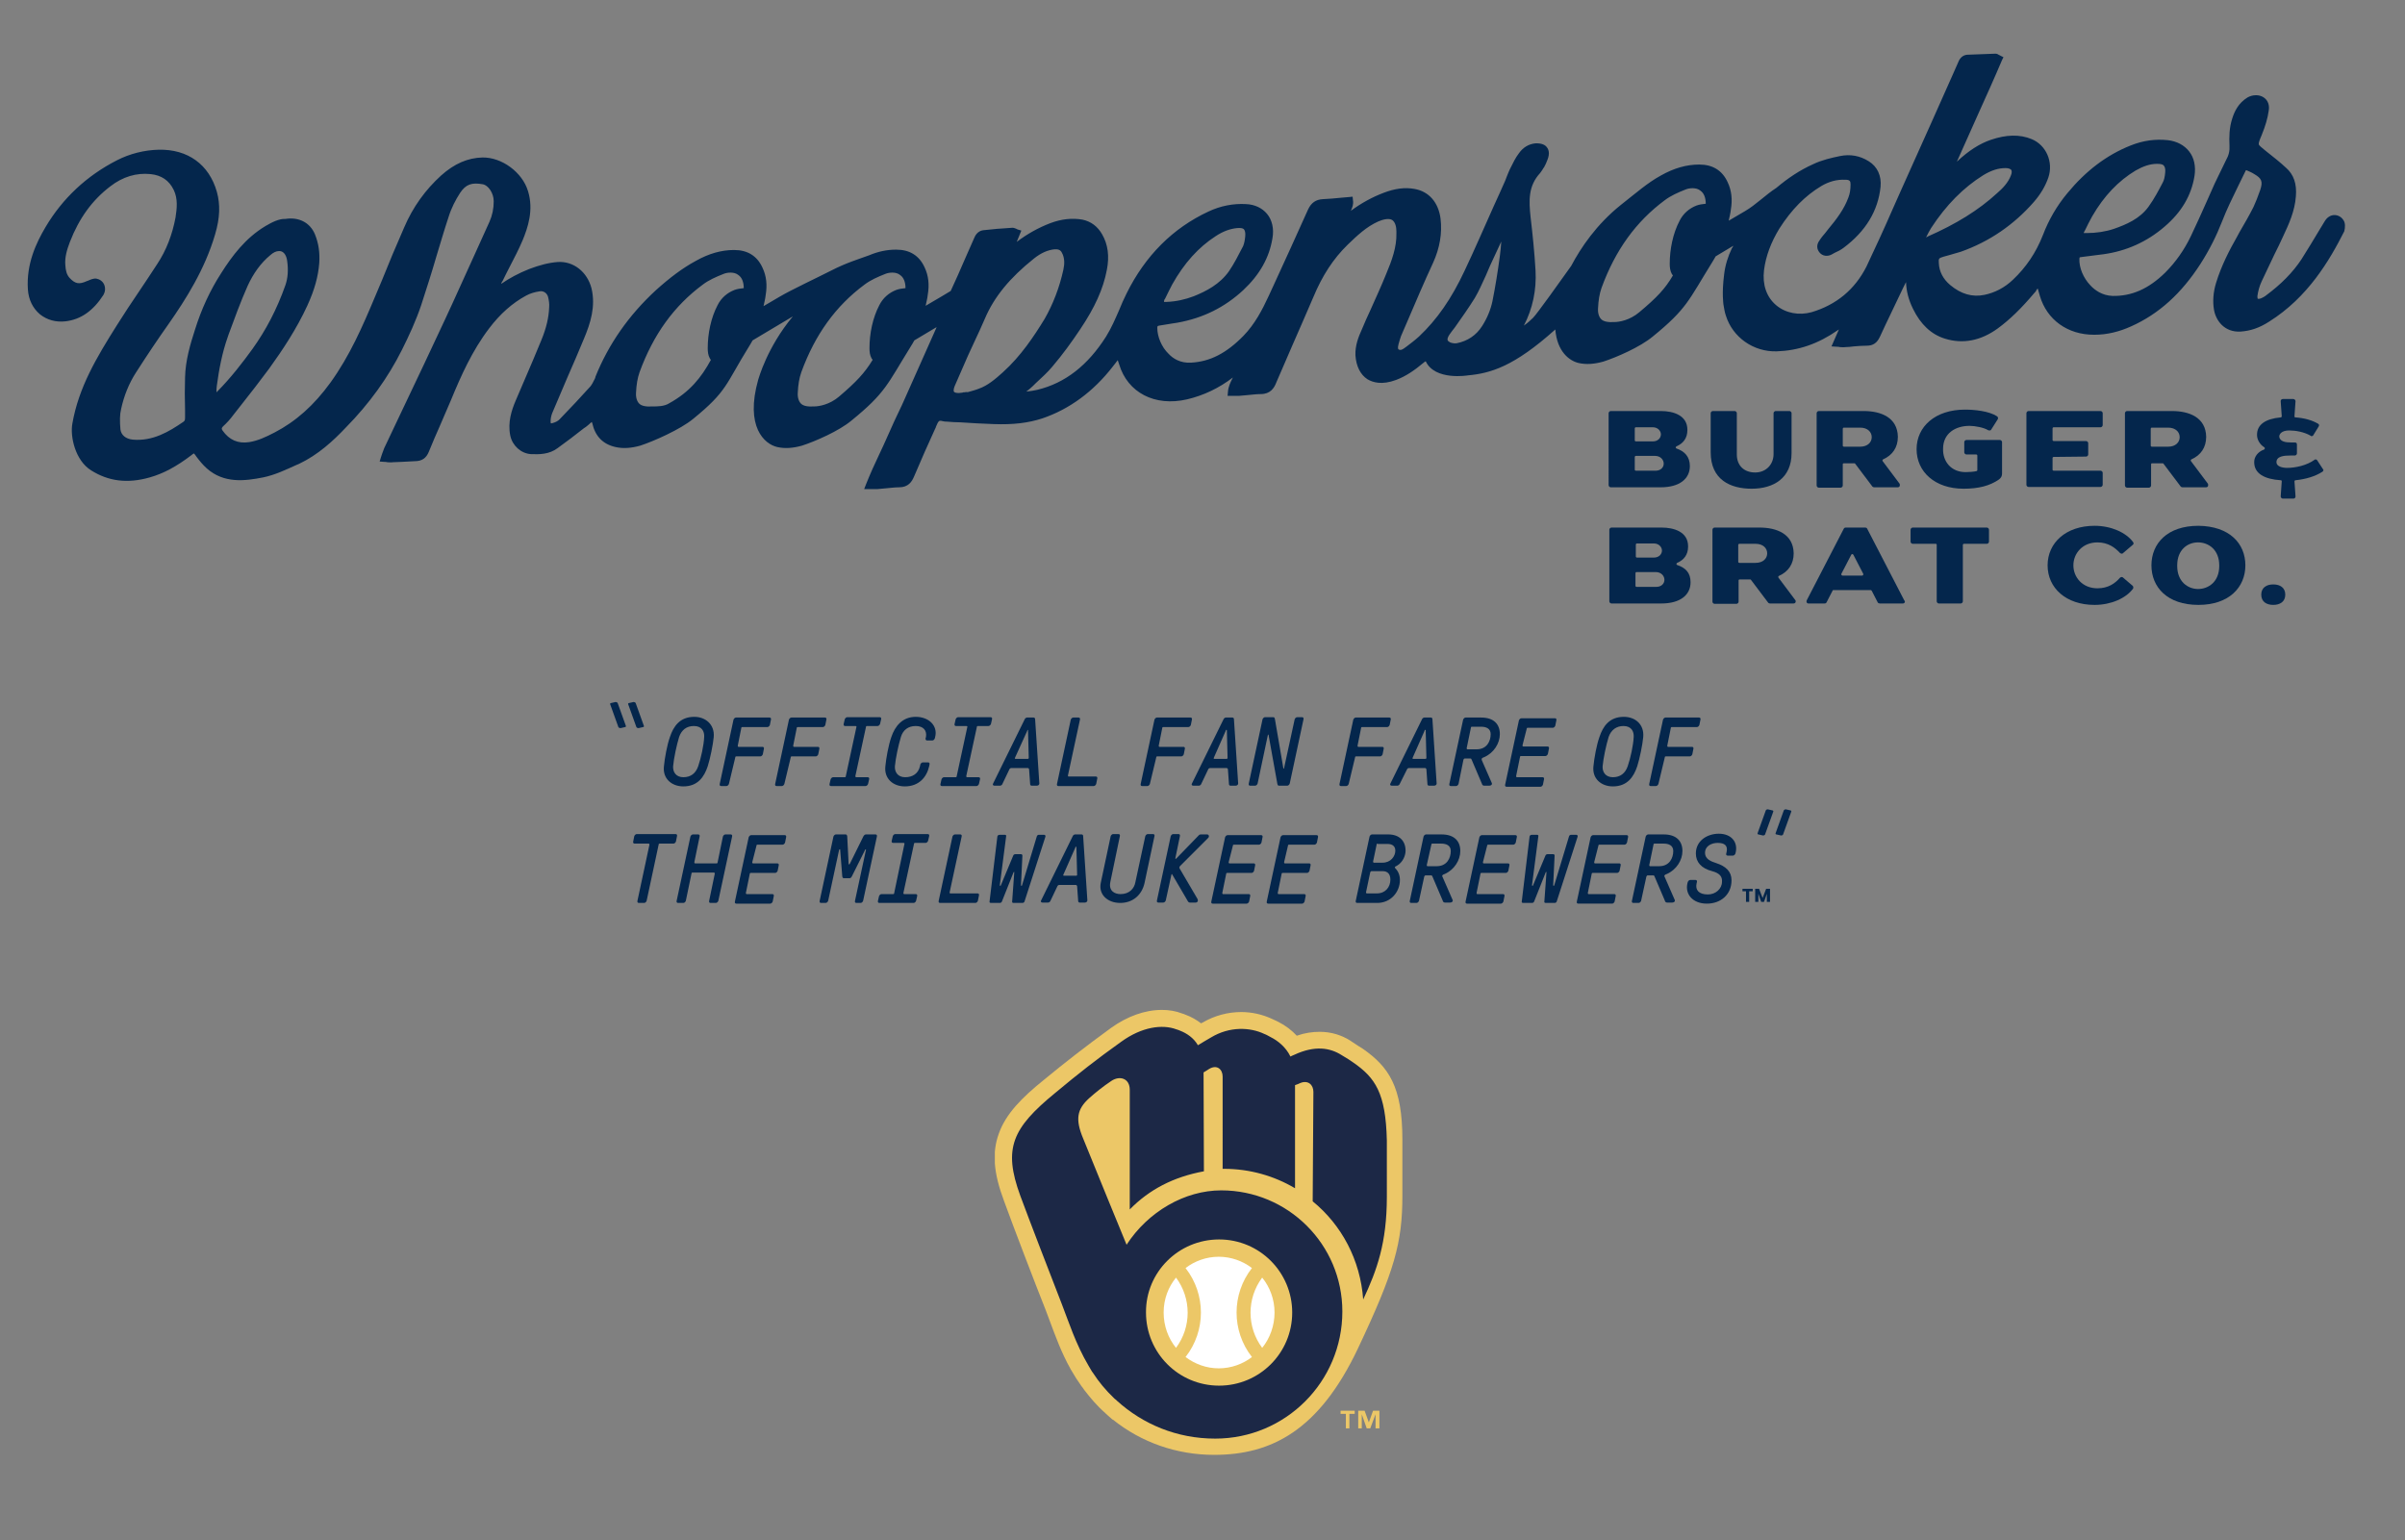
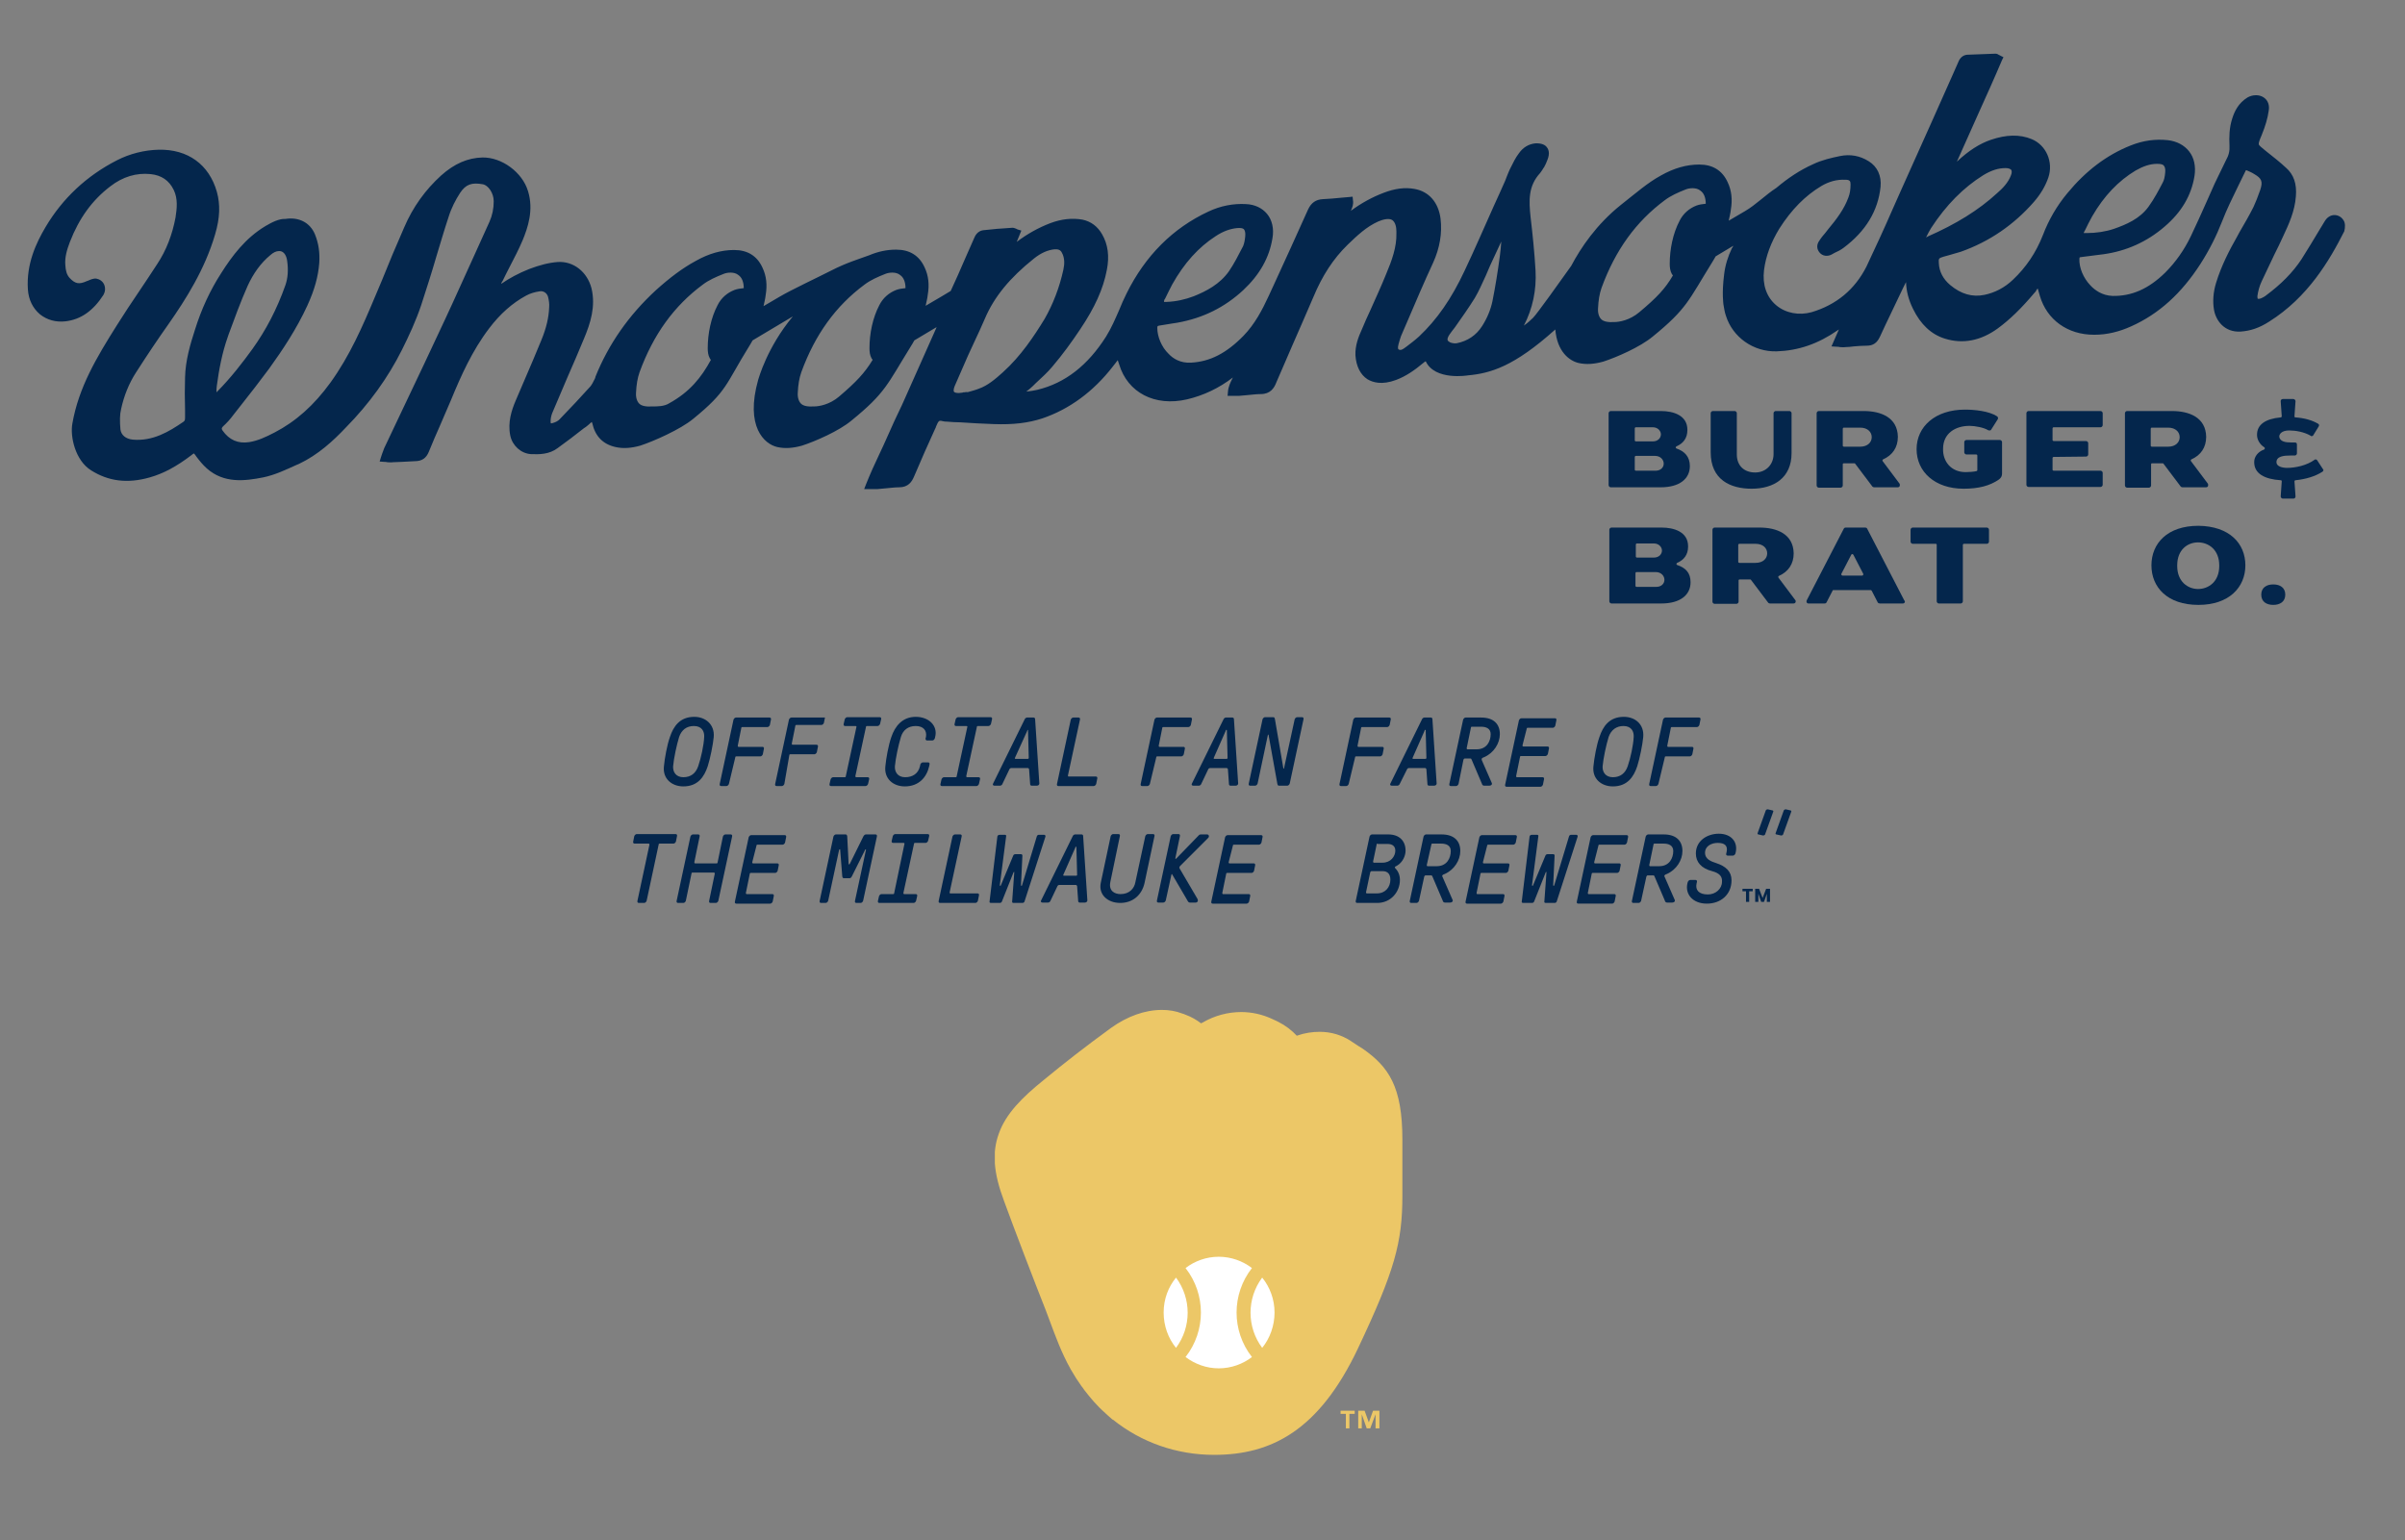
<svg xmlns="http://www.w3.org/2000/svg" xmlns:xlink="http://www.w3.org/1999/xlink" version="1.1" id="Layer_1" x="0px" y="0px" viewBox="0 0 681 436.2" style="enable-background:new 0 0 681 436.2;" xml:space="preserve">
  <rect x="0" y="0" width="681" height="436.2" fill="#808080" stroke="none" />
  <style type="text/css"> .st0{clip-path:url(#SVGID_2_);fill:#ECC767;} .st1{fill:#1C2846;} .st2{fill:#FFFFFF;} .st3{fill:#ECC767;} .st4{fill:#04264C;} </style>
  <g>
    <g>
      <g>
        <g>
          <g>
            <defs>
              <rect id="SVGID_1_" x="281.7" y="286" width="115.4" height="126" />
            </defs>
            <clipPath id="SVGID_2_">
              <use xlink:href="#SVGID_1_" style="overflow:visible;" />
            </clipPath>
            <path class="st0" d="M397.1,322.7v15.9c0,13.3-2.2,21.3-12.6,43.3c-11,23.2-24.5,30.1-40.7,30.1c-10.6,0-20.6-3.5-28.7-10H315 l-1.8-1.6l-0.3-0.3c-2.3-2-4.2-4.3-5.9-6.5c-0.1-0.2-0.3-0.4-0.4-0.6l-0.1-0.1c-0.1-0.1-0.2-0.3-0.3-0.4 c-1-1.4-1.9-2.8-2.7-4.2c-0.1-0.2-0.2-0.3-0.3-0.5c-2.7-4.8-4.4-9.6-5.9-13.6c-0.4-1.1-0.8-2.2-1.2-3.2 c-3.1-7.8-9-23.2-11.8-30.9c-3-8-3.4-13.7-1.5-19c2-5.7,6.6-10.3,12.8-15.3c6.2-5.1,11.6-9.3,19-14.7c4.6-3.3,9.6-5.1,14.4-5.1 c2,0,3.9,0.3,5.7,1c0.3,0.1,0.7,0.2,1.1,0.4c1.6,0.6,3,1.4,4.3,2.4c0.1-0.1,0.2-0.1,0.4-0.2c3.4-2,7.2-3,11-3 c3,0,6,0.7,8.6,1.9c0.6,0.3,0.9,0.4,1.3,0.6c0.2,0.1,0.4,0.2,0.6,0.3c2,1,3.8,2.4,5.2,3.9c2.3-0.8,4.4-1.1,6.5-1.1 c3.2,0,6.2,0.9,8.8,2.6l0.6,0.4c1.2,0.8,1.8,1.2,2.8,1.8C393.2,302.1,397.1,307.7,397.1,322.7" />
          </g>
        </g>
      </g>
    </g>
-     <path class="st1" d="M345.2,351c11.5,0,20.7,9.3,20.7,20.7c0,11.5-9.3,20.7-20.7,20.7c-11.5,0-20.7-9.3-20.7-20.7 C324.4,360.3,333.7,351,345.2,351 M383.2,300.9c-1-0.7-1.6-1.1-3.3-2.1c-3.3-2.1-7.6-2.8-13.4-0.1c-0.4,0.2-0.8,0.3-1.1,0.5 c-1.3-2.7-3.6-4.5-5.6-5.5c-0.8-0.4-1-0.6-1.8-0.9c-4-1.9-9.8-2.2-15.1,1c-1.1,0.6-2.5,1.5-3.7,2.2c-1.2-2.1-3.2-3.4-5-4.1 c-0.4-0.2-0.8-0.3-1.1-0.4c-4-1.5-9.8-0.7-15.6,3.5c-7,5-12.1,9-18.7,14.5c-12.2,10-14.8,15.7-9.9,29.1c2.7,7.3,8.5,22.3,11.8,30.8 c1.9,4.9,3.9,11.2,7.5,17.3l0,0c0.3,0.6,0.7,1.1,1,1.7c0.1,0.1,0.2,0.3,0.3,0.4c1.6,2.5,3.6,4.9,5.9,7.1c0.2,0.2,0.4,0.4,0.6,0.5 c0.1,0.1,0.2,0.2,0.3,0.3l0,0c7.3,6.6,16.9,10.7,27.8,10.7c19.9,0,36-16.1,36-36l0,0c0-19-15.4-34.3-34.3-34.3 c-10.3,0-20.7,6-26.8,15.4c-2.6-6.4-8.2-19.9-12.3-30.1c-2.3-5.5-1.7-8.3,1.7-11.4c1.8-1.6,3.9-3.3,6.3-4.9s5.2-0.7,5.2,2.5v33.9 c5.5-5.6,12.3-9.2,21-10.8l-0.1-28c0.6-0.4,1.2-0.7,1.6-1c2.2-1.3,3.8,0.1,3.8,2.2V331c0.1,0,0.3,0,0.4,0c7.3,0,14.2,2,20.1,5.5 v-29.2c0.6-0.2,1.1-0.4,1.5-0.6c2.2-0.9,3.7,0.5,3.7,2.5s-0.2,31-0.2,31c8.2,6.7,13.5,16.6,14.3,27.8c3.9-8.3,6.7-16,6.7-29.1V323 C392.4,309.5,389.4,305.2,383.2,300.9" />
    <path class="st2" d="M357.4,381.7c-4.4-5.9-4.4-14,0-19.9c2.2,2.7,3.5,6.2,3.5,9.9S359.6,379,357.4,381.7 M335.7,384.3 c5.8-7.4,5.8-17.8,0-25.2c2.6-2,5.9-3.2,9.4-3.2s6.8,1.2,9.4,3.2c-5.8,7.4-5.8,17.8,0,25.2c-2.6,2-5.9,3.2-9.4,3.2 S338.4,386.3,335.7,384.3 M329.5,371.7c0-3.8,1.3-7.2,3.5-9.9c4.4,5.9,4.4,14,0,19.9C330.8,379,329.5,375.5,329.5,371.7" />
    <path class="st3" d="M390.5,404.5h-1v-4l0,0l-1.5,4h-1l-1.4-4l0,0v4h-1v-5h1.8l1.2,3.3l0,0l1.2-3.3h1.8v5H390.5z M383.6,400.4h-1.5 v4.1h-1v-4.1h-1.5v-0.9h4V400.4L383.6,400.4z" />
  </g>
  <g>
    <g>
      <path class="st4" d="M478.5,132L478.5,132c0,3.5-2.8,6-8.3,6h-14.1c-0.3,0-0.6-0.3-0.6-0.6V117c0-0.3,0.3-0.6,0.6-0.6h14.2 c3.5,0,7.5,1.2,7.5,5.3v0.1c0,2.3-1.2,3.8-3.1,4.6c-0.1,0.1-0.2,0.2-0.2,0.3c0,0.2,0.1,0.2,0.2,0.3 C477,127.8,478.5,129.3,478.5,132z M462.9,124.7c0,0.2,0.2,0.3,0.3,0.3h4.8c1.5,0,2.3-1,2.3-2c0-0.9-0.8-2-2.3-2h-4.8 c-0.2,0-0.3,0.2-0.3,0.3V124.7z M471.1,131.3c0-1-0.8-2.2-2.5-2.2h-5.4c-0.2,0-0.3,0.2-0.3,0.3v3.6c0,0.2,0.2,0.3,0.3,0.3h5.3 C470.3,133.4,471.1,132.3,471.1,131.3z" />
      <path class="st4" d="M484.4,128.1V117c0-0.3,0.3-0.6,0.6-0.6h6.2c0.3,0,0.6,0.3,0.6,0.6v11.7c0,3.2,2.1,5.1,5.2,5.1 s5.2-2.3,5.2-5.2V117c0-0.3,0.3-0.6,0.6-0.6h3.9c0.3,0,0.6,0.3,0.6,0.6v11.3c0,7.1-5.1,10.1-11.3,10.1 C489.9,138.4,484.4,135.8,484.4,128.1z" />
      <path class="st4" d="M537.9,137.7c-0.1,0.2-0.3,0.3-0.6,0.3h-6.6c-0.2,0-0.4-0.1-0.5-0.2l-4.9-6.5c-0.1-0.1-0.1-0.1-0.2-0.1h-3 c-0.2,0-0.3,0.1-0.3,0.3v6c0,0.3-0.3,0.6-0.6,0.6H515c-0.3,0-0.6-0.3-0.6-0.6V117c0-0.3,0.3-0.6,0.6-0.6h12.7 c4.9,0,9.6,1.8,9.7,7.3c0,3-1.5,5.2-4.2,6.4c-0.2,0.1-0.2,0.3-0.1,0.5l4.8,6.4C538,137.2,538,137.4,537.9,137.7z M530,123.8 c0-1.4-1.1-2.7-3.3-2.7h-4.6c-0.2,0-0.3,0.2-0.3,0.3v4.8c0,0.2,0.2,0.3,0.3,0.3h4.6C528.9,126.5,530,125.2,530,123.8z" />
      <path class="st4" d="M556.6,133.7c0.9,0,2.4-0.1,3.1-0.3c0.2-0.1,0.2-0.2,0.2-0.3V129c0-0.2-0.2-0.3-0.3-0.3h-2.8 c-0.3,0-0.6-0.3-0.6-0.6v-2.9c0-0.3,0.3-0.6,0.6-0.6h9.5c0.3,0,0.6,0.3,0.6,0.6v8.8c0,1-0.4,1.4-0.9,1.8c-2.6,1.8-5.8,2.6-10,2.6 c-8.1,0-13.3-4.8-13.3-11.2c0-6.4,5.3-11.2,13.7-11.2c2.7,0,6.8,0.4,9.1,1.9c0.3,0.2,0.3,0.6,0.2,0.8l-1.9,3 c-0.1,0.2-0.3,0.2-0.5,0.2c-0.1,0-0.2,0-0.4-0.1c-1.1-0.7-3.6-1.2-5.2-1.2c-4,0-7.5,2.1-7.5,6.5 C550.1,130.6,552.4,133.7,556.6,133.7z" />
      <path class="st4" d="M581.5,129.4c-0.2,0-0.3,0.2-0.3,0.3v3.3c0,0.2,0.2,0.3,0.3,0.3h13.3c0.3,0,0.6,0.3,0.6,0.6v3.4 c0,0.3-0.3,0.6-0.6,0.6h-20.4c-0.3,0-0.6-0.3-0.6-0.6V117c0-0.3,0.3-0.6,0.6-0.6h20.4c0.3,0,0.6,0.3,0.6,0.6v3.4 c0,0.3-0.3,0.6-0.6,0.6h-13.3c-0.2,0-0.3,0.2-0.3,0.3v3.3c0,0.2,0.2,0.3,0.3,0.3h9.2c0.3,0,0.6,0.3,0.6,0.6v3.2 c0,0.3-0.3,0.6-0.6,0.6L581.5,129.4L581.5,129.4z" />
      <path class="st4" d="M625.2,137.7c-0.1,0.2-0.3,0.3-0.6,0.3H618c-0.2,0-0.4-0.1-0.5-0.2l-4.9-6.5c-0.1-0.1-0.1-0.1-0.2-0.1h-3 c-0.2,0-0.3,0.1-0.3,0.3v6c0,0.3-0.3,0.6-0.6,0.6h-6.2c-0.3,0-0.6-0.3-0.6-0.6V117c0-0.3,0.3-0.6,0.6-0.6H615 c4.9,0,9.6,1.8,9.7,7.3c0,3-1.5,5.2-4.2,6.4c-0.2,0.1-0.2,0.3-0.1,0.5l4.8,6.4C625.3,137.2,625.3,137.4,625.2,137.7z M617.2,123.8 c0-1.4-1.1-2.7-3.3-2.7h-4.6c-0.2,0-0.3,0.2-0.3,0.3v4.8c0,0.2,0.2,0.3,0.3,0.3h4.6C616.1,126.5,617.2,125.2,617.2,123.8z" />
      <path class="st4" d="M648.7,125.3c0.4,0,0.8,0,1.1,0c0.4,0,0.6,0.2,0.6,0.6v2.5c0,0.3-0.3,0.6-0.6,0.6c-0.4,0-0.8,0-1.3,0 c-1.8,0-3.9,0.2-3.9,1.9c0,1.2,1.7,1.6,3,1.6c2.4,0,5.6-0.7,7.8-2.3c0.1-0.1,0.2-0.1,0.3-0.1c0.2,0,0.3,0.1,0.4,0.2l1.7,2.6 c0.2,0.2,0.1,0.5-0.2,0.7c-2,1.3-4.7,2.1-7.6,2.4c-0.2,0-0.3,0.2-0.3,0.3l0.3,4.3c0,0.3-0.2,0.6-0.6,0.6c-0.6,0-2.3,0-3,0 c-0.3,0-0.6-0.3-0.6-0.6l0.3-4.3c0-0.2-0.1-0.3-0.3-0.3c-4.6-0.3-7.5-1.9-7.5-5.1v-0.1c0-1.5,1.1-2.9,2.8-3.5 c0.2-0.1,0.3-0.4,0.1-0.6c-1.3-0.8-2.1-2.2-2.1-3.5v-0.1c0-2.8,2.3-4.5,6.7-4.9c0.2,0,0.3-0.2,0.3-0.3l-0.3-4.3 c0-0.3,0.2-0.6,0.6-0.6c0.6,0,2.3,0,3,0c0.3,0,0.6,0.3,0.6,0.6l-0.3,4.3c0,0.2,0.1,0.3,0.3,0.3c2.6,0.2,4.7,0.8,6.4,1.8 c0.3,0.2,0.3,0.4,0.2,0.7l-1.6,2.6c-0.1,0.2-0.3,0.2-0.5,0.2c-0.1,0-0.2,0-0.2-0.1c-1.9-1.1-4.3-1.5-6.1-1.5 c-2.2,0-2.8,1.1-2.8,1.7C645.5,125.1,647.3,125.3,648.7,125.3z" />
    </g>
    <g>
      <path class="st4" d="M478.7,164.9L478.7,164.9c0,3.5-2.8,6-8.3,6h-14.1c-0.3,0-0.6-0.3-0.6-0.6V150c0-0.3,0.3-0.6,0.6-0.6h14.2 c3.5,0,7.5,1.2,7.5,5.3v0.1c0,2.3-1.2,3.8-3.1,4.6c-0.1,0.1-0.2,0.2-0.2,0.3c0,0.2,0.1,0.2,0.2,0.3 C477.3,160.8,478.7,162.2,478.7,164.9z M463.2,157.6c0,0.2,0.2,0.3,0.3,0.3h4.8c1.5,0,2.3-1,2.3-2c0-0.9-0.8-2-2.3-2h-4.8 c-0.2,0-0.3,0.2-0.3,0.3V157.6z M471.3,164.2c0-1-0.8-2.2-2.5-2.2h-5.4c-0.2,0-0.3,0.2-0.3,0.3v3.6c0,0.2,0.2,0.3,0.3,0.3h5.3 C470.5,166.3,471.3,165.2,471.3,164.2z" />
      <path class="st4" d="M508.4,170.6c-0.1,0.2-0.3,0.3-0.6,0.3h-6.6c-0.2,0-0.4-0.1-0.5-0.2l-4.9-6.5c-0.1-0.1-0.1-0.1-0.2-0.1h-3 c-0.2,0-0.3,0.1-0.3,0.3v6c0,0.3-0.3,0.6-0.6,0.6h-6.2c-0.3,0-0.6-0.3-0.6-0.6V150c0-0.3,0.3-0.6,0.6-0.6h12.7 c4.9,0,9.6,1.8,9.7,7.3c0,3-1.5,5.2-4.2,6.4c-0.2,0.1-0.2,0.3-0.1,0.5l4.8,6.4C508.5,170.1,508.5,170.4,508.4,170.6z M500.4,156.7 c0-1.4-1.1-2.7-3.3-2.7h-4.6c-0.2,0-0.3,0.2-0.3,0.3v4.8c0,0.2,0.2,0.3,0.3,0.3h4.6C499.3,159.4,500.4,158.1,500.4,156.7z" />
      <path class="st4" d="M538.8,170.9h-6.5c-0.2,0-0.5-0.1-0.6-0.3l-1.7-3.3c-0.1-0.1-0.2-0.2-0.3-0.2h-10.6c-0.1,0-0.2,0.1-0.2,0.2 l-1.7,3.3c-0.1,0.2-0.3,0.3-0.6,0.3h-4.5c-0.5,0-0.7-0.5-0.5-0.9l10.5-20.3c0.1-0.2,0.3-0.3,0.5-0.3h5.6c0.2,0,0.4,0.1,0.5,0.3 l10.5,20.3C539.6,170.4,539.3,170.9,538.8,170.9z M527.6,162.5l-2.8-5.4c-0.1-0.1-0.2-0.2-0.3-0.2s-0.2,0-0.3,0.2l-2.8,5.4 c-0.1,0.2,0.1,0.5,0.3,0.5h5.6C527.5,163,527.7,162.7,527.6,162.5z" />
      <path class="st4" d="M562.6,149.4c0.3,0,0.6,0.3,0.6,0.6v3.4c0,0.3-0.3,0.6-0.6,0.6h-6.5c-0.2,0-0.3,0.2-0.3,0.3v16 c0,0.3-0.3,0.6-0.6,0.6H549c-0.3,0-0.6-0.3-0.6-0.6v-16c0-0.2-0.1-0.3-0.3-0.3h-6.5c-0.3,0-0.6-0.3-0.6-0.6V150 c0-0.3,0.3-0.6,0.6-0.6H562.6z" />
-       <path class="st4" d="M593.9,166.6c3.1,0,5-1.4,6.4-3c0.1-0.1,0.3-0.2,0.5-0.2s0.3,0.1,0.4,0.2l2.7,2.3c0.2,0.2,0.2,0.6,0.1,0.8 c-2,2.7-6.2,4.6-10.9,4.6c-8.1,0-13.3-4.8-13.3-11.2s5.2-11.2,13.3-11.2c4.7,0,8.9,1.9,10.9,4.6c0.2,0.3,0.2,0.6-0.1,0.8l-2.7,2.3 c-0.1,0.1-0.2,0.2-0.4,0.2s-0.3-0.1-0.5-0.2c-1.4-1.5-3.3-3-6.4-3c-4.2,0-6.8,3.1-6.8,6.5C587.1,163.5,589.7,166.6,593.9,166.6z" />
      <path class="st4" d="M635.8,160.1c0,6.2-4.6,11.2-13.3,11.2c-8.8,0-13.3-5-13.3-11.2s4.5-11.2,13.3-11.2 C631.3,149,635.8,153.9,635.8,160.1z M628.4,160.1c0-4.4-3-6.5-6-6.5s-5.9,2.1-5.9,6.5v0.2c0,4.4,3,6.5,5.9,6.5c3,0,6-2.1,6-6.5 V160.1z" />
      <path class="st4" d="M640.3,168.4c0-2,1.5-2.9,3.4-2.9s3.4,0.9,3.4,2.9s-1.5,2.9-3.4,2.9C641.9,171.3,640.3,170.5,640.3,168.4z" />
    </g>
    <path class="st4" d="M663.6,62.4c-0.6-1-1.6-1.5-2.6-1.5c-1.1,0-2.1,0.7-2.7,1.7l-1.4,2.3c-1.7,2.8-3.4,5.7-5.2,8.5 c-2.5,3.8-5.8,7.1-10.1,10.3c-0.5,0.4-1,0.6-1.4,0.8c-0.6,0.2-0.9,0.1-0.9,0.1s-0.1-0.2-0.1-0.7c0.2-1.5,0.6-2.9,1.2-4.2 c1.2-2.5,2.4-5.1,3.6-7.6c0.9-1.7,1.7-3.5,2.5-5.2c1.6-3.4,3.3-7.1,3.6-11.3c0.3-3.5-0.6-6.2-2.8-8.1c-1.6-1.5-3.5-3-5.9-4.9 c-1-0.8-1.7-1.4-1.8-1.7c-0.1-0.4,0.2-1.2,0.8-2.6c1.1-2.7,1.7-4.8,2-6.9c0.3-1.6-0.2-3-1.4-3.8c-1.3-0.9-3.2-0.8-4.6,0 c-2.6,1.6-3.7,4-4.3,5.9c-0.9,2.7-0.9,5.4-0.8,7.7c0.1,1.5-0.2,2.8-1,4.2c-1.2,2.4-2.3,4.8-3.2,6.6c-0.8,1.8-1.6,3.6-2.4,5.4 c-1.4,3.1-2.8,6.3-4.3,9.4c-1.9,4-4.4,7.5-7.3,10.4c-4.8,4.7-9.6,6.7-14.9,6.6c-3-0.1-5.1-1.7-6.3-3c-2-2.1-3.2-5-3.1-7.5 c0-0.3,0.1-0.4,0.1-0.4s0.1-0.1,0.4-0.1c1.6-0.2,3.2-0.4,4.7-0.6l1.6-0.2c6.5-0.9,12.3-3.5,17.3-7.8c4.8-4.1,7.6-8.8,8.5-14.4 c0.4-2.7-0.1-5.1-1.5-6.9c-1.4-1.8-3.5-2.9-6-3.2c-3.6-0.4-7.1,0.1-10.6,1.5c-6.8,2.7-12.7,7.2-17.9,13.5c-3,3.6-5.3,7.6-6.9,11.8 c-2,5.1-4.8,9.2-8.5,12.7c-2.4,2.3-5.2,3.7-8.1,4.3c-3.4,0.7-6.6-0.2-9.7-2.8c-2-1.7-3.1-3.8-3.2-6.2c-0.1-1.3,0-1.4,1.3-1.8 c0.6-0.2,1.2-0.3,1.8-0.5c1-0.3,2.1-0.6,3.1-0.9c8.2-2.9,15.1-7.7,20.7-14.1c2-2.3,3.3-4.6,4.1-6.9c1.5-4.4-0.6-9.2-4.7-10.9 c-3.4-1.4-7.2-1.3-11.6,0.2c-3.2,1.1-6.3,3.1-9.5,6.1c0,0,0,0-0.1,0.1c2-4.5,4-8.9,5.9-13.2c2.3-5.1,4.7-10.4,6.9-15.6l0.4-0.8 l-0.8-0.4c-0.2-0.1-0.3-0.2-0.4-0.2c-0.3-0.2-0.6-0.4-1.1-0.4c-2.6,0.1-5.3,0.2-8,0.3c-1.1,0.1-2,0.8-2.5,2.1 c-0.5,1.2-1,2.3-1.5,3.4l-5.7,12.8c-3,6.8-6.1,13.5-9.1,20.3c-0.8,1.8-1.6,3.6-2.4,5.4c-2.3,5.3-4.8,10.7-7.3,16 C525.2,82,520,86.3,513,88.4c-3.6,1-7.4,0.3-10.1-2s-3.9-5.8-3.4-9.9c0.5-4,2-7.9,4.3-11.7c3.5-5.5,7.4-9.4,11.9-12.1 c2.2-1.3,4.4-1.9,6.8-1.8c1.3,0,1.5,0.4,1.5,1.3c0,1.5-0.2,2.7-0.6,3.7c-1.2,3.3-3.3,6.1-5.8,9.1c-0.2,0.3-0.5,0.6-0.7,0.9 c-0.6,0.7-1.2,1.4-1.7,2.2c-0.9,1.2-0.8,2.5,0.1,3.5c0.8,0.9,2.1,1.1,3.3,0.5c0.3-0.2,0.6-0.3,0.9-0.5c0.9-0.4,1.7-0.8,2.5-1.4 c6.3-4.7,9.8-10.5,10.5-17.3c0.3-3.1-0.9-5.7-3.3-7.2c-2.5-1.6-5.3-2.1-8.2-1.5c-2.4,0.5-5.1,1.1-7.6,2.3c-3.8,1.7-7.2,4-10.4,6.7 c-3.1,2-5.8,4.8-8.9,6.6c-1.5,0.9-3.1,1.8-4.6,2.7c0.2-1,0.5-2.1,0.6-3.1c0.5-2.9,0.2-5.5-0.9-7.8c-1.5-3.3-4.2-5-8-5h-0.1 c-3.5,0-7.1,1-10.8,3.1c-3.7,2-7.1,5-11.3,8.3c-7,5.6-11.4,12.2-14.1,17.3c-2.7,3.8-9.9,13.9-10.8,14.7c-0.8,0.8-1.6,1.5-2.6,2.2 c2.5-4.8,3.6-10.1,3.3-15.6c-0.3-5.1-0.8-10-1.4-15.1c-0.5-4.7-0.7-8.8,2.7-12.5c0.4-0.5,0.7-1,1-1.5l0.1-0.1 c0.4-0.7,0.7-1.4,1-2.2c0.7-1.8,0.3-2.9-0.2-3.5c-0.4-0.6-1.4-1.2-3.3-1.1c-1.8,0.2-3.4,1.1-4.6,2.8c-1,1.3-1.7,2.8-2.4,4.2 l-0.2,0.4c-0.3,0.6-0.5,1.2-0.8,1.9c-0.2,0.4-0.3,0.9-0.5,1.3c-1.1,2.4-2.1,4.8-3.2,7.1c-2.7,6-5.4,12.3-8.3,18.4 c-3.7,7.9-7.8,13.8-12.9,18.6c-1.1,1-2.4,2-3.6,2.9l-0.7,0.5c-0.6,0.4-1,0.5-1.4,0.3c-0.2-0.1-0.4-0.3-0.1-1.5 c0.2-0.9,0.5-1.6,0.7-2.3l1.9-4.4c2.3-5.4,4.7-11,7.2-16.4c1.9-4.2,2.6-8.4,2.1-12.5c-0.6-4.6-3.3-7.7-7.4-8.4 c-2.7-0.5-5.6-0.1-8.7,1.1c-3.2,1.2-6.3,2.9-9.3,5.1c0.4-0.9,0.8-1.8,0.6-3l-0.1-1l-1,0.1c-0.8,0.1-1.5,0.1-2.3,0.2 c-1.8,0.2-3.4,0.3-5.1,0.4c-2,0.1-3.3,1-4.2,2.9c-3.3,7.4-6.7,14.8-10,22l-1.2,2.6c-1.8,3.9-3.9,7.9-7.1,11.2 c-4.9,5-9.5,7.3-14.8,7.6c-3.1,0.2-5.2-1.2-6.4-2.5c-2-1.9-3.2-4.9-3.2-7.3c0-0.6,0.1-0.6,0.6-0.7c1.2-0.2,2.5-0.4,3.7-0.6l1.3-0.2 c7.4-1.3,13.5-4.4,18.7-9.2c4.7-4.4,7.4-9.2,8.3-14.7c0.5-2.7-0.1-5.2-1.5-6.9s-3.5-2.7-6-2.8c-3.6-0.2-7.2,0.5-10.6,2.1 c-10.1,4.7-17.9,12.5-23.2,23.2c-0.8,1.6-1.5,3.2-2.1,4.7c-1.1,2.5-2.2,5.1-3.7,7.5c-5.2,8.2-11.6,13.2-19.5,15.1 c-1,0.2-2,0.4-3.1,0.5c0.3-0.3,0.7-0.5,1-0.8c0.6-0.5,1.1-1,1.7-1.6c1.6-1.5,3.3-3,4.7-4.7c2.9-3.4,5.5-7,7.9-10.6 c4.1-6.1,6.5-11.4,7.5-16.7c0.8-4,0.3-7.3-1.3-10.1c-1.3-2.3-3.2-3.7-5.6-4.2c-2.9-0.5-5.9-0.2-9.1,1c-3.4,1.3-6.6,3.1-9.5,5.3 l1.3-3.2l-1-0.3c-0.2-0.1-0.3-0.1-0.4-0.2c-0.3-0.1-0.7-0.3-1.1-0.3c-3.2,0.2-5.8,0.4-8.3,0.7c-1.6,0.2-2.3,1.6-2.5,2.1 c-1.6,3.7-3.3,7.4-4.7,10.7c-0.7,1.5-1.3,2.9-2,4.4c-0.8,0.5-1.7,1-2.5,1.5c-1.5,0.9-3.1,1.8-4.6,2.7c0.2-1,0.5-2.1,0.6-3.1 c0.5-2.9,0.2-5.5-0.9-7.8c-1.5-3.3-4.2-5-8-5h-0.1c-2.5,0-5,0.5-7.6,1.6c-3,1.1-6.4,2.1-10.7,4.3c-3.5,1.8-11.2,5.4-14.6,7.4 c-1.5,0.9-3.1,1.8-4.6,2.7c0.2-1,0.5-2.1,0.6-3.1c0.5-2.9,0.2-5.5-0.9-7.8c-1.5-3.3-4.2-5-8-5h-0.1c-3.5,0-7.1,1-10.8,3.1 c-3.7,2-7.3,4.7-11.3,8.3c-7.7,7.1-13.4,15.3-17.1,24.5v0.1c-0.1,0.3-0.2,0.6-0.4,0.9c-0.3,0.6-0.6,1.2-1,1.7 c-2.7,3-5.6,6.1-8.8,9.4c-0.4,0.4-1.1,0.8-1.9,1c-0.2,0-0.3,0.1-0.4,0.1c-0.1,0-0.1,0-0.1,0s-0.1-0.2-0.1-0.5 c0-0.9,0.2-1.8,0.5-2.5c1.4-3.4,2.9-6.7,4.3-10.1c1.6-3.7,3.2-7.3,4.7-11c1.8-4.3,3.3-9,2.1-14.1c-1.2-4.7-5.1-7.8-9.6-7.5 c-2.6,0.2-5.2,0.9-8.1,2c-3,1.2-5.6,2.6-7.9,4.2c0.1-0.3,0.2-0.6,0.4-0.8c0.6-1.3,1.3-2.6,2-4c1.3-2.5,2.6-5,3.7-7.6 c1.4-3.4,3.2-8.5,1.5-13.9c-1.6-5.3-7.4-9.6-12.9-9.5c-4.1,0.1-7.9,1.7-11.7,5.1c-4.4,4-8,8.9-10.5,14.8c-2.2,5-4.3,10-6.3,15 l-1.9,4.5c-3.6,8.6-7.2,16.8-12.6,24.3c-4.7,6.5-9.9,11.1-15.9,14.2c-2.5,1.3-4.7,2.3-7.1,2.7c-3.2,0.5-5.7-0.6-7.6-3.3 c-0.3-0.5-0.3-0.6,0.1-1.1c1.1-1,2.1-2.1,2.9-3.2c0.7-0.9,1.5-1.9,2.2-2.8c2.7-3.4,5.4-6.9,8-10.4C80.1,99,84,93.1,87,86.6 c2.1-4.6,3.1-8.3,3.4-12.1c0.2-3-0.2-5.6-1.2-8.1c-1.4-3.4-4.6-5-8.4-4.4c-1.8-0.1-3.9,1-5.6,2c-5.7,3.4-9.5,8.5-12.6,13.4 c-3.1,4.8-5.6,10.2-7.4,16c-1.3,4-2.7,8.7-2.8,13.5c-0.1,3-0.1,6.1,0,9.1v1.9c0,0.9,0,1.2-0.4,1.5c-4.2,2.9-8.8,5.6-14.4,5.1 c-2-0.2-3.3-1.3-3.5-2.9c-0.2-2.3-0.2-4.2,0.2-5.8c0.8-3.7,2.2-7.2,4.2-10.3c3.4-5.3,6.3-9.6,9.2-13.7c4.9-7,10.3-15.5,13.2-25.4 c1.4-4.7,1.5-8.5,0.5-12.1c-2.2-7.7-8.2-12.1-16.5-11.9c-4,0.1-8.1,1.1-11.8,3c-8.6,4.4-15.4,10.8-20.2,18.9 c-2.6,4.4-5.5,10.4-5,17.7c0.2,2.9,1.4,5.3,3.4,7c2,1.6,4.5,2.3,7.2,2c4.4-0.5,7.9-3,10.8-7.5c0.5-0.9,0.6-1.9,0.2-2.9 c-0.4-0.9-1.2-1.5-2.2-1.7c-0.9-0.1-1.7,0.3-2.4,0.6l-0.3,0.1c-2.2,1-3.3,0.8-4.9-0.9c-0.8-0.9-1.1-2-1.2-3.6 c-0.2-2.3,0.5-4.5,1.3-6.6c2.6-6.7,6.3-11.8,11.4-15.7c3.6-2.8,7.5-3.9,11.4-3.5c3.1,0.3,5.3,1.8,6.6,4.5c1.2,2.5,0.9,5.2,0.5,7.8 c-0.9,4.8-2.6,9.3-5.2,13.2c-1.7,2.6-3.4,5.2-5.1,7.7c-2.1,3.1-4.3,6.4-6.3,9.6c-5.8,9.2-10.8,17.6-12.6,27.8 c-0.7,3.7,0.8,10.5,5.3,13.3c4.9,3.1,10.3,3.8,16.6,2c3.9-1.1,7.6-3.1,11.8-6.3c0.2-0.2,0.4-0.3,0.7-0.5c0.3,0.3,0.5,0.6,0.7,0.9 c0.9,1.2,1.8,2.3,2.9,3.3c4.9,4.4,10.9,3.6,16,2.6c3.4-0.7,6.5-2.2,9.6-3.6l0.5-0.2c5.5-2.6,9.8-6.6,13.3-10.3 c6.7-6.8,12-14.2,15.9-22c2-4,4-8.3,5.5-12.8c1.5-4.6,3-9.3,4.3-13.8c1.1-3.6,2.2-7.4,3.4-11c0.8-2.6,2-4.9,3.3-6.9 c1.6-2.4,3.3-3,6.5-2.4c1.4,0.3,3,2.4,3,4.8c0,2.1-0.4,4-1.2,5.8c-1.3,2.8-2.5,5.6-3.8,8.4c-2.9,6.3-5.8,12.9-8.8,19.3 c-3.9,8.3-7.8,16.7-11.7,24.8c-1.8,3.9-3.7,7.7-5.5,11.6c-0.2,0.5-0.4,1-0.6,1.6c-0.1,0.3-0.2,0.6-0.3,0.9l-0.4,1.3l1.3,0.1 c0.3,0,0.6,0,0.9,0.1c0.5,0,1,0.1,1.5,0c0.8,0,1.7-0.1,2.5-0.1c1.3-0.1,2.6-0.1,3.8-0.2c2,0,3.2-0.9,3.9-2.6c1-2.5,2.1-5,3.2-7.5 c1-2.4,2.1-4.8,3.1-7.2c2.8-6.8,6-14,10.8-20.3c3.1-4.1,6.6-7.2,10.5-9.3c1.1-0.6,2.4-1,3.8-1.2c1.1-0.2,2.1,0.5,2.4,1.6 c0.2,0.9,0.4,1.9,0.3,2.9c-0.1,2.9-0.8,5.9-2.2,9.3c-1.5,3.7-3.1,7.4-4.6,10.9c-0.9,2.1-1.8,4.2-2.7,6.3c-1.1,2.6-2.3,6.1-1.5,9.9 c0.6,2.8,3,5,5.8,5.2c2.4,0.1,5.2,0.1,7.6-1.7c2.5-1.8,5-3.7,7.4-5.6l0.6-0.4c0.5-0.4,1-0.8,1.4-1.2c0.1-0.1,0.2-0.1,0.3-0.2 c0,0.1,0,0.2,0.1,0.3c0.8,3.7,3,6,6.6,6.8c2.2,0.5,4.5,0.3,7-0.4c3.7-1.2,11.4-4.6,15-7.6c9.7-7.9,9.1-9.7,15.8-20.5 c0.4-0.6,0.7-1.2,1-1.7c2.1-1.2,4.1-2.5,6.2-3.7c1.7-1,3.5-2.1,5.2-3.1c-7.4,8.9-9.7,17.7-9.8,17.9c-3.8,13.4,1.8,18.3,5.4,19.1 c2.2,0.5,4.5,0.3,7-0.4c3.7-1.2,10.4-4.1,14-7.1c9.7-7.9,10.1-10.2,16.8-21c0.4-0.6,0.7-1.2,1-1.7c2.1-1.2,4.1-2.5,6.2-3.7 c0,0,0,0,0.1,0l-9.4,21.1c-0.2,0.4-0.3,0.7-0.5,1.1c-1.4,2.9-2.8,5.9-4.1,8.9c-0.7,1.6-1.4,3.1-2.2,4.8c-1.3,2.7-2.6,5.6-3.8,8.6 l-0.5,1.3h1.4c0.4,0,0.7,0,0.9,0c0.3,0,0.5,0,0.8,0c0.2,0,0.5,0,0.7,0c0.7-0.1,1.5-0.1,2.2-0.2c1.3-0.1,2.6-0.3,3.9-0.3 c2.6,0,3.6-1.6,4.2-3c2-4.7,4.1-9.5,6-13.6c0.1-0.2,0.2-0.3,0.2-0.5c0.3-0.7,0.6-1.5,1-1.7c0.2-0.1,0.7,0,1.1,0.1 c0.3,0.1,0.7,0.1,1,0.1c1.3,0.1,2.5,0.2,3.8,0.2c3.1,0.2,6.3,0.4,9.5,0.5c5.4,0.2,9.7-0.3,13.7-1.6c7.7-2.6,14.5-7.6,20-14.7 c0.5-0.6,0.9-1.2,1.4-1.8c0.1,0.4,0.3,0.8,0.4,1.2c2.4,8,10.1,12,19.2,9.9c4.7-1.1,9.1-3.2,13-6.2c0,0.1-0.1,0.1-0.1,0.2 c-0.6,1.2-1.2,2.4-1.3,3.9l-0.1,1.1h1.1c0.2,0,0.5,0,0.7,0c0.5,0,1,0,1.5,0c0.7-0.1,1.5-0.1,2.2-0.2c1.3-0.1,2.6-0.3,3.9-0.3 c2.7,0,3.8-1.7,4.4-3.3c1.5-3.5,3-6.9,4.5-10.4c2-4.5,4-9.2,6-13.8c2.5-6,5.6-10.8,9.7-14.8c2.6-2.5,5.3-5.1,8.7-6.6 c1.2-0.5,2.9-1,3.9-0.4c0.9,0.6,1.2,2,1.2,3.2c0,0.1,0,0.2,0,0.3v0.3c0.1,3.9-1.3,7.7-2.9,11.5c-1.4,3.5-3,6.9-4.5,10.3 c-0.8,1.7-1.6,3.5-2.3,5.2c-1.1,2.4-2,4.8-1.9,7.5c0.2,3.1,1.4,5.5,3.4,6.8c1.5,0.9,4.1,1.7,8.1,0.2c2.7-1,5.2-2.7,7.7-4.8 c0.2-0.2,0.4-0.3,0.7-0.5c2.6,5.6,12,4,12,4c6.4-0.6,13-2.5,24.7-13c0.5,6.3,4,8.9,6.6,9.5c2.2,0.5,4.5,0.3,7-0.4 c3.7-1.2,10.4-4.1,14-7.1c9.7-7.9,10.1-10.2,16.8-21c0.4-0.6,0.7-1.2,1-1.7c1.7-1,3.3-2,5-3c-0.1,0.2-0.2,0.5-0.4,0.7l0,0 c-1.1,2.3-1.9,4.8-2.2,7.4c-0.7,5.5-0.2,8.3-0.2,8.5c0.2,1,0.3,2.1,0.7,3.2c1.9,6.1,7.8,10.3,14.4,10.1c6.1-0.2,11.7-2.1,17.3-6 c0.1-0.1,0.2-0.1,0.3-0.2l-2.1,4.8l1.5,0.1c0.3,0,0.6,0,0.9,0.1c0.5,0,1,0.1,1.5,0c0.8,0,1.6-0.1,2.4-0.2c1.2-0.1,2.5-0.2,3.7-0.2 c1.8,0,2.9-0.8,3.7-2.5c2.1-4.6,4.4-9.2,6.5-13.7l0.9-1.8c0.1,2.5,0.7,5,2,7.6c2.1,4.3,5.1,7.2,9,8.4c5.1,1.6,10.2,0.6,15-2.9 c3.4-2.5,6.6-5.6,10.4-10.1c0.2-0.2,0.4-0.4,0.5-0.7c0.1-0.2,0.3-0.4,0.4-0.5c0.2,0.7,0.4,1.4,0.6,2.1c2,6.8,7.9,11,15.3,11 c0.1,0,0.1,0,0.2,0c3.4,0,6.9-0.8,10.4-2.4c7.8-3.5,14.2-9.3,19.6-17.7c2.5-3.9,4.5-7.9,6.1-12c1.3-3.4,3-6.8,4.6-10.1 c0.7-1.4,1.3-2.7,2-4.1c0-0.1,0.1-0.2,0.2-0.3c0.1,0,0.2,0.1,0.3,0.1c0.7,0.3,1.4,0.6,2,1c2.1,1.2,2.5,2.1,1.7,4.5 c-0.7,2-1.3,3.5-1.9,4.8c-1.2,2.4-2.6,4.8-4,7.2l-0.7,1.3c-2.1,3.7-4.4,8.1-5.9,13c-0.8,2.6-1,5.2-0.6,7.6c0.5,3,2.9,6.5,7.6,6.2 c2.7-0.2,5.2-1,8-2.8c11-6.9,17.1-17.3,21.3-25.6C664.1,64.4,664.1,63.1,663.6,62.4z M590.4,65.2c0.7-1.4,1.3-2.7,2-3.9 c3.4-5.9,7.5-10.1,12.3-13c2.1-1.2,4.1-1.9,6-1.9c1,0,1.7,0.1,2,0.5c0.3,0.3,0.5,1,0.4,1.9c-0.1,1.2-0.3,2.2-0.7,2.9 c-1.1,2.1-2.4,4.6-4,6.8c-2.5,3.5-6.4,5.1-9.8,6.3c-2.4,0.8-5,1.2-7.8,1.2c-0.2,0-0.5,0-0.8,0C590.1,65.8,590.2,65.5,590.4,65.2z M329.9,84.6c0.7-1.4,1.3-2.7,2-4c3.4-6.1,7.5-10.6,12.3-13.7c2.1-1.4,4.1-2.1,6-2.3c1-0.1,1.7,0,2,0.3s0.5,1,0.4,2 c-0.1,1.1-0.3,2.1-0.6,2.8c-1.3,2.5-2.5,4.9-4,7.1c-2.6,3.7-6.5,5.7-10,7.1c-2.4,0.9-4.9,1.5-7.8,1.6c-0.2,0-0.4,0-0.6,0 C329.6,85.1,329.7,84.8,329.9,84.6z M61.4,109.2c0.6-4.5,1.5-9.3,3.1-13.8l0.2-0.6c1.7-4.6,3.4-9.3,5.4-13.8 c1.6-3.5,3.7-6.5,6.5-8.8c0.8-0.7,1.6-1.1,2.4-1.1c0.2,0,0.5,0,0.7,0.1c0.8,0.3,1.4,1.2,1.6,2.6c0.4,2.7,0.2,5-0.5,7 c-2.4,6.8-5.5,12.7-9.3,18c-2.6,3.6-6.1,8.2-10.2,12.3C61.3,110.5,61.3,109.8,61.4,109.2z M189.5,114.2c-1.4,0.9-3.3,0.9-4.8,0.9 l0,0l0,0l0,0c-1.7,0.1-3-0.1-3.7-0.8c-0.6-0.6-1-1.7-0.9-3.1c0.1-2.2,0.4-4.1,1-5.8c3.9-10.7,9.8-18.8,17.9-24.8 c1.7-1.3,3.8-2.2,5.8-3c0.7-0.3,1.4-0.4,2.1-0.4c0.8,0,1.6,0.2,2.2,0.7c1,0.7,1.5,2,1.5,3.7c-0.9,0.1-1.8,0.2-2.6,0.5 c-2.1,0.8-3.8,2.3-4.8,4.3c-1.9,3.6-2.8,8.1-2.8,12.2c0,1,0.1,2,0.6,2.9c0.1,0.2,0.2,0.3,0.3,0.4 C198.6,106.9,195.3,111,189.5,114.2z M237.6,112.3c-2.7,2.3-5.7,2.8-7.1,2.8l0,0l0,0l0,0c-1.7,0.1-3-0.1-3.7-0.8 c-0.6-0.6-1-1.7-0.9-3.1c0.1-2.2,0.4-4.1,1-5.8c3.9-10.7,9.8-18.8,17.9-24.8c1.7-1.3,3.8-2.2,5.8-3c0.7-0.3,1.4-0.4,2.1-0.4 c0.8,0,1.6,0.2,2.2,0.7c1,0.7,1.5,2,1.5,3.7c-0.9,0.1-1.8,0.2-2.6,0.5c-2.1,0.8-3.8,2.3-4.8,4.3c-1.9,3.6-2.8,8.1-2.8,12.2 c0,1,0.1,2,0.6,2.9c0.1,0.1,0.2,0.3,0.3,0.4C244.8,105.7,242.4,108.2,237.6,112.3z M284,105.4c-2.1,1.9-4.3,3.8-6.9,4.7 c-1,0.4-1.9,0.6-2.9,0.9c-0.1,0-0.2,0.1-0.3,0.1V111l-0.9,0.1c-0.2,0-0.4,0-0.5,0.1c-0.3,0-0.7,0.1-1,0.1c-0.9,0-1.3-0.2-1.4-0.4 c-0.1-0.2-0.1-0.7,0.2-1.5c1.3-2.9,2.5-5.8,3.8-8.7c0.6-1.3,1.2-2.6,1.8-3.9c1-2.1,2-4.3,3-6.6c2.6-6.1,7-11.5,13.9-17 c2-1.6,3.9-2.4,5.8-2.6c0.1,0,0.3,0,0.4,0c1,0,1.5,0.4,1.9,1.4c0.5,1.2,0.6,2.6,0.2,4.4c-1.1,5-2.9,9.7-5.3,13.9 C292.8,95.2,289.1,100.8,284,105.4z M424.7,72.5c-0.6,4.5-1.3,8.8-2.1,12.8c-0.5,2.4-1.5,4.8-2.9,7c-1.7,2.7-4.2,4.3-7.2,4.9 c-0.5,0.1-1.2,0-1.8-0.2c-0.4-0.2-0.7-0.4-0.8-0.7c-0.1-0.3,0.1-0.9,0.5-1.5c0.5-0.7,1-1.4,1.5-2c1.9-2.7,3.9-5.5,5.7-8.4 c1.2-2,2.1-4.2,3.1-6.3c0.4-0.9,0.8-1.8,1.2-2.8l3.2-6.9C425,69.7,424.9,71.1,424.7,72.5z M464.2,88.4c-2.7,2.3-5.7,2.8-7.1,2.8 l0,0l0,0l0,0c-1.7,0.1-3-0.1-3.7-0.8c-0.6-0.6-1-1.7-0.9-3.1c0.1-2.2,0.4-4.1,1-5.8c3.9-10.7,9.8-18.8,17.9-24.8 c1.7-1.3,3.8-2.2,5.8-3c0.7-0.3,1.4-0.4,2.1-0.4c0.8,0,1.6,0.2,2.2,0.7c1,0.7,1.5,2,1.5,3.7c-0.9,0.1-1.8,0.2-2.6,0.5 c-2.1,0.8-3.8,2.3-4.8,4.3c-1.9,3.6-2.8,8.1-2.8,12.2c0,1,0.1,2,0.6,2.9c0.1,0.1,0.2,0.3,0.3,0.4C471.5,81.8,469.1,84.3,464.2,88.4 z M545.4,67.2c0.5-1,0.9-1.8,1.4-2.6c4.3-6.6,9.2-11.5,14.8-15c2.3-1.4,4.3-2,6.3-2l0,0c0.8,0,1.3,0.2,1.6,0.5 c0.2,0.3,0.2,0.9-0.1,1.6c-0.8,2.1-2.4,3.7-3.9,5c-5.2,4.8-11.7,8.8-19.7,12.3C545.7,67.1,545.6,67.2,545.4,67.2z" />
  </g>
  <g>
    <g>
      <path class="st4" d="M202.1,208.7c-0.2,2.2-1,6.1-1.7,8.3c-1,3-2.8,5.7-6.9,5.7c-3.3,0-5.9-2.2-5.5-5.7c0.2-2.2,0.9-6.1,1.7-8.3 c1-3,2.8-5.7,6.9-5.7C199.8,203,202.4,205.2,202.1,208.7z M192.3,208.7c-0.7,2.3-1.5,6-1.7,8.3c-0.1,1.6,0.8,3.1,2.9,3.1 c2.1,0,3.5-1.1,4.2-3.1c0.8-2.3,1.6-6,1.7-8.3c0.1-1.6-0.7-3.1-2.9-3.1C194.4,205.6,193,206.7,192.3,208.7z" />
      <path class="st4" d="M206.4,222c-0.1,0.3-0.4,0.6-0.7,0.6h-1.5c-0.3,0-0.5-0.2-0.4-0.6l3.9-18.2c0.1-0.3,0.4-0.6,0.7-0.6h9.5 c0.3,0,0.5,0.2,0.4,0.6l-0.3,1.5c-0.1,0.3-0.4,0.6-0.7,0.6h-7.1c-0.2,0-0.3,0.1-0.3,0.3l-1,5c0,0.2,0.1,0.3,0.2,0.3h6.8 c0.3,0,0.5,0.2,0.4,0.6l-0.3,1.5c-0.1,0.3-0.4,0.6-0.7,0.6h-6.8c-0.2,0-0.3,0.1-0.3,0.3L206.4,222z" />
-       <path class="st4" d="M222.1,222c-0.1,0.3-0.4,0.6-0.7,0.6h-1.5c-0.3,0-0.5-0.2-0.4-0.6l3.9-18.2c0.1-0.3,0.4-0.6,0.7-0.6h9.5 c0.3,0,0.5,0.2,0.4,0.6l-0.3,1.5c-0.1,0.3-0.4,0.6-0.7,0.6h-7.1c-0.2,0-0.3,0.1-0.3,0.3l-1,5c0,0.2,0.1,0.3,0.2,0.3h6.8 c0.3,0,0.5,0.2,0.4,0.6l-0.3,1.5c-0.1,0.3-0.4,0.6-0.7,0.6h-6.8c-0.2,0-0.3,0.1-0.3,0.3L222.1,222z" />
+       <path class="st4" d="M222.1,222c-0.1,0.3-0.4,0.6-0.7,0.6h-1.5c-0.3,0-0.5-0.2-0.4-0.6l3.9-18.2c0.1-0.3,0.4-0.6,0.7-0.6h9.5 l-0.3,1.5c-0.1,0.3-0.4,0.6-0.7,0.6h-7.1c-0.2,0-0.3,0.1-0.3,0.3l-1,5c0,0.2,0.1,0.3,0.2,0.3h6.8 c0.3,0,0.5,0.2,0.4,0.6l-0.3,1.5c-0.1,0.3-0.4,0.6-0.7,0.6h-6.8c-0.2,0-0.3,0.1-0.3,0.3L222.1,222z" />
      <path class="st4" d="M242.5,205.9c0.1-0.2-0.1-0.3-0.2-0.3h-3c-0.3,0-0.5-0.2-0.4-0.6l0.3-1.3c0.1-0.3,0.4-0.6,0.7-0.6h9.2 c0.3,0,0.5,0.2,0.4,0.6l-0.3,1.3c-0.1,0.3-0.4,0.6-0.7,0.6h-3c-0.2,0-0.3,0.1-0.3,0.3l-3,13.9c0,0.2,0.1,0.3,0.2,0.3h3.3 c0.3,0,0.5,0.2,0.4,0.6l-0.3,1.3c-0.1,0.3-0.4,0.6-0.7,0.6h-9.8c-0.3,0-0.5-0.2-0.4-0.6l0.3-1.3c0.1-0.3,0.4-0.6,0.7-0.6h3.3 c0.2,0,0.3-0.1,0.3-0.3L242.5,205.9z" />
      <path class="st4" d="M260.6,216.5c0.1-0.3,0.4-0.6,0.7-0.6h1.5c0.3,0,0.5,0.2,0.4,0.6l-0.1,0.5c-0.7,3.1-2.9,5.7-6.9,5.7 c-3.3,0-5.9-2.2-5.5-5.7c0.2-2.2,0.9-6.1,1.7-8.3c1-3,3.1-5.7,6.9-5.7c3.7,0,6.3,2.5,5.5,5.7l-0.1,0.4c-0.1,0.3-0.4,0.6-0.7,0.6 h-1.5c-0.3,0-0.5-0.3-0.4-0.7l0.1-0.3c0.3-1.8-0.7-3.1-2.9-3.1c-2.1,0-3.6,1.1-4.2,3.1c-0.7,2.3-1.5,6-1.7,8.3 c-0.1,1.6,0.8,3.1,2.9,3.1c2.1,0,3.7-1,4.2-3.1L260.6,216.5z" />
      <path class="st4" d="M273.9,205.9c0.1-0.2-0.1-0.3-0.2-0.3h-3c-0.3,0-0.5-0.2-0.4-0.6l0.3-1.3c0.1-0.3,0.4-0.6,0.7-0.6h9.2 c0.3,0,0.5,0.2,0.4,0.6l-0.3,1.3c-0.1,0.3-0.4,0.6-0.7,0.6h-3c-0.2,0-0.3,0.1-0.3,0.3l-3,13.9c0,0.2,0.1,0.3,0.2,0.3h3.3 c0.3,0,0.5,0.2,0.4,0.6l-0.3,1.3c-0.1,0.3-0.4,0.6-0.7,0.6h-9.8c-0.3,0-0.5-0.2-0.4-0.6l0.3-1.3c0.1-0.3,0.4-0.6,0.7-0.6h3.3 c0.2,0,0.3-0.1,0.3-0.3L273.9,205.9z" />
      <path class="st4" d="M283.8,222.1c-0.1,0.2-0.4,0.4-0.6,0.4h-1.6c-0.4,0-0.6-0.3-0.4-0.6l9-18.3c0.1-0.2,0.4-0.4,0.6-0.4h1.9 c0.2,0,0.4,0.2,0.4,0.4l1.2,18.3c0,0.2-0.2,0.6-0.7,0.6h-1.5c-0.2,0-0.4-0.2-0.4-0.4l-0.3-4.2c0-0.2-0.2-0.4-0.4-0.4h-4.6 c-0.2,0-0.5,0.1-0.6,0.4L283.8,222.1z M287.4,214.6c-0.1,0.2,0,0.3,0.2,0.3h3.4c0.2,0,0.3-0.1,0.3-0.3l-0.2-7.7 c0-0.1,0-0.2-0.1-0.2H291c-0.1,0-0.1,0.1-0.1,0.2L287.4,214.6z" />
      <path class="st4" d="M302.4,219.6c0,0.2,0,0.3,0.2,0.3h7.7c0.3,0,0.5,0.2,0.4,0.6l-0.3,1.5c-0.1,0.3-0.4,0.6-0.7,0.6h-10 c-0.3,0-0.5-0.2-0.4-0.6l3.9-18.2c0.1-0.3,0.4-0.6,0.7-0.6h1.5c0.3,0,0.5,0.2,0.4,0.6L302.4,219.6z" />
      <path class="st4" d="M325.6,222c-0.1,0.3-0.4,0.6-0.7,0.6h-1.5c-0.3,0-0.5-0.2-0.4-0.6l3.9-18.2c0.1-0.3,0.4-0.6,0.7-0.6h9.5 c0.3,0,0.5,0.2,0.4,0.6l-0.3,1.5c-0.1,0.3-0.4,0.6-0.7,0.6h-7.1c-0.2,0-0.3,0.1-0.3,0.3l-1,5c0,0.2,0.1,0.3,0.2,0.3h6.8 c0.3,0,0.5,0.2,0.4,0.6l-0.3,1.5c-0.1,0.3-0.4,0.6-0.7,0.6h-6.8c-0.2,0-0.3,0.1-0.3,0.3L325.6,222z" />
      <path class="st4" d="M340.1,222.1c-0.1,0.2-0.4,0.4-0.6,0.4h-1.6c-0.4,0-0.6-0.3-0.4-0.6l9-18.3c0.1-0.2,0.4-0.4,0.6-0.4h1.9 c0.2,0,0.4,0.2,0.4,0.4l1.2,18.3c0,0.2-0.2,0.6-0.7,0.6h-1.5c-0.2,0-0.4-0.2-0.4-0.4l-0.3-4.2c0-0.2-0.2-0.4-0.4-0.4h-4.6 c-0.2,0-0.5,0.1-0.6,0.4L340.1,222.1z M343.7,214.6c-0.1,0.2,0,0.3,0.2,0.3h3.4c0.2,0,0.3-0.1,0.3-0.3l-0.2-7.7 c0-0.1,0-0.2-0.1-0.2h-0.1c-0.1,0-0.1,0.1-0.1,0.2L343.7,214.6z" />
      <path class="st4" d="M363.4,217.6c0,0.1,0.2,0.1,0.2-0.1l3-13.8c0.1-0.3,0.4-0.6,0.7-0.6h1.4c0.3,0,0.5,0.2,0.4,0.6l-3.9,18.2 c-0.1,0.3-0.4,0.6-0.7,0.6h-2.3c-0.3,0-0.4-0.1-0.5-0.5l-2.5-13.9c0-0.1-0.2-0.1-0.2,0.1l-2.9,13.7c-0.1,0.3-0.4,0.6-0.7,0.6h-1.4 c-0.3,0-0.5-0.2-0.4-0.6l3.9-18.2c0.1-0.3,0.4-0.6,0.7-0.6h2.3c0.3,0,0.4,0.1,0.5,0.5L363.4,217.6z" />
      <path class="st4" d="M381.9,222c-0.1,0.3-0.4,0.6-0.7,0.6h-1.5c-0.3,0-0.5-0.2-0.4-0.6l3.9-18.2c0.1-0.3,0.4-0.6,0.7-0.6h9.5 c0.3,0,0.5,0.2,0.4,0.6l-0.3,1.5c-0.1,0.3-0.4,0.6-0.7,0.6h-7.1c-0.2,0-0.3,0.1-0.3,0.3l-1,5c0,0.2,0.1,0.3,0.2,0.3h6.8 c0.3,0,0.5,0.2,0.4,0.6l-0.3,1.5c-0.1,0.3-0.4,0.6-0.7,0.6h-6.8c-0.2,0-0.3,0.1-0.3,0.3L381.9,222z" />
      <path class="st4" d="M396.3,222.1c-0.1,0.2-0.4,0.4-0.6,0.4h-1.6c-0.4,0-0.6-0.3-0.4-0.6l9-18.3c0.1-0.2,0.4-0.4,0.6-0.4h1.9 c0.2,0,0.4,0.2,0.4,0.4l1.2,18.3c0,0.2-0.2,0.6-0.7,0.6h-1.5c-0.2,0-0.4-0.2-0.4-0.4l-0.3-4.2c0-0.2-0.2-0.4-0.4-0.4H399 c-0.2,0-0.5,0.1-0.6,0.4L396.3,222.1z M400,214.6c-0.1,0.2,0,0.3,0.2,0.3h3.4c0.2,0,0.3-0.1,0.3-0.3l-0.2-7.7c0-0.1,0-0.2-0.1-0.2 h-0.1c-0.1,0-0.1,0.1-0.1,0.2L400,214.6z" />
      <path class="st4" d="M419.6,215.3l2.8,6.4c0.2,0.4-0.1,0.8-0.7,0.8h-1.4c-0.4,0-0.6-0.2-0.7-0.6l-2.9-6.8 c-0.1-0.2-0.1-0.3-0.4-0.3h-1.5c-0.2,0-0.3,0.1-0.4,0.3L413,222c-0.1,0.3-0.4,0.6-0.7,0.6h-1.5c-0.3,0-0.5-0.2-0.4-0.6l3.9-18.2 c0.1-0.3,0.4-0.6,0.7-0.6h4.4c3.5,0,5.3,1.8,5.3,4.7c0,2.6-1.7,5.3-4.4,6.5C419.7,214.6,419.4,214.8,419.6,215.3z M416.8,205.8 c-0.2,0-0.3,0.1-0.3,0.3l-1.2,5.8c0,0.2,0.1,0.3,0.2,0.3h2.6c3,0,4-2.4,4-4.3c0-1.6-1.3-2.1-2.7-2.1H416.8z" />
      <path class="st4" d="M431.1,211.1c0,0.2,0.1,0.3,0.2,0.3h6.9c0.3,0,0.5,0.2,0.4,0.6l-0.3,1.5c-0.1,0.3-0.4,0.6-0.7,0.6h-6.9 c-0.2,0-0.3,0.1-0.3,0.3l-1.1,5.4c0,0.2,0.1,0.3,0.2,0.3h7.3c0.3,0,0.5,0.2,0.4,0.6l-0.3,1.5c-0.1,0.3-0.4,0.6-0.7,0.6h-9.6 c-0.3,0-0.5-0.2-0.4-0.6l3.9-18.2c0.1-0.3,0.4-0.6,0.7-0.6h9.5c0.3,0,0.5,0.2,0.4,0.6l-0.3,1.5c-0.1,0.3-0.4,0.6-0.7,0.6h-7.1 c-0.2,0-0.3,0.1-0.3,0.3L431.1,211.1z" />
      <path class="st4" d="M465.3,208.7c-0.2,2.2-1,6.1-1.7,8.3c-1,3-2.8,5.7-6.9,5.7c-3.3,0-5.9-2.2-5.5-5.7c0.2-2.2,0.9-6.1,1.7-8.3 c1-3,2.8-5.7,6.9-5.7C463.1,203,465.6,205.2,465.3,208.7z M455.5,208.7c-0.7,2.3-1.5,6-1.7,8.3c-0.1,1.6,0.8,3.1,2.9,3.1 c2.1,0,3.5-1.1,4.2-3.1c0.8-2.3,1.6-6,1.7-8.3c0.1-1.6-0.7-3.1-2.9-3.1C457.7,205.6,456.2,206.7,455.5,208.7z" />
      <path class="st4" d="M469.6,222c-0.1,0.3-0.4,0.6-0.7,0.6h-1.5c-0.3,0-0.5-0.2-0.4-0.6l3.9-18.2c0.1-0.3,0.4-0.6,0.7-0.6h9.5 c0.3,0,0.5,0.2,0.4,0.6l-0.3,1.5c-0.1,0.3-0.4,0.6-0.7,0.6h-7.1c-0.2,0-0.3,0.1-0.3,0.3l-1,5c0,0.2,0.1,0.3,0.2,0.3h6.8 c0.3,0,0.5,0.2,0.4,0.6l-0.3,1.5c-0.1,0.3-0.4,0.6-0.7,0.6h-6.8c-0.2,0-0.3,0.1-0.3,0.3L469.6,222z" />
      <path class="st4" d="M179.7,238.9c-0.3,0-0.5-0.2-0.4-0.6l0.3-1.5c0.1-0.3,0.4-0.6,0.7-0.6h11c0.3,0,0.5,0.2,0.4,0.6l-0.3,1.5 c-0.1,0.3-0.4,0.6-0.7,0.6h-3.9c-0.2,0-0.3,0.1-0.3,0.3l-3.4,15.9c-0.1,0.3-0.4,0.6-0.7,0.6h-1.5c-0.3,0-0.5-0.2-0.4-0.6l3.4-15.9 c0-0.2-0.1-0.3-0.2-0.3H179.7z" />
      <path class="st4" d="M196.6,244.2c0,0.2,0.1,0.3,0.2,0.3h6.1c0.2,0,0.3-0.1,0.3-0.3l1.5-7.3c0.1-0.3,0.4-0.6,0.7-0.6h1.5 c0.3,0,0.5,0.2,0.4,0.6l-3.9,18.2c-0.1,0.3-0.4,0.6-0.7,0.6h-1.5c-0.3,0-0.5-0.2-0.4-0.6l1.6-7.7c0-0.2-0.1-0.3-0.2-0.3h-6.1 c-0.2,0-0.3,0.1-0.3,0.3l-1.6,7.7c-0.1,0.3-0.4,0.6-0.7,0.6h-1.5c-0.3,0-0.5-0.2-0.4-0.6l3.9-18.2c0.1-0.3,0.4-0.6,0.7-0.6h1.5 c0.3,0,0.5,0.2,0.4,0.6L196.6,244.2z" />
      <path class="st4" d="M213,244.2c0,0.2,0.1,0.3,0.2,0.3h6.9c0.3,0,0.5,0.2,0.4,0.6l-0.3,1.5c-0.1,0.3-0.4,0.6-0.7,0.6h-6.9 c-0.2,0-0.3,0.1-0.3,0.3l-1.1,5.4c0,0.2,0.1,0.3,0.2,0.3h7.3c0.3,0,0.5,0.2,0.4,0.6l-0.3,1.5c-0.1,0.3-0.4,0.6-0.7,0.6h-9.6 c-0.3,0-0.5-0.2-0.4-0.6l3.9-18.2c0.1-0.3,0.4-0.6,0.7-0.6h9.5c0.3,0,0.5,0.2,0.4,0.6l-0.3,1.5c-0.1,0.3-0.4,0.6-0.7,0.6h-7.1 c-0.2,0-0.3,0.1-0.3,0.3L213,244.2z" />
      <path class="st4" d="M240.3,244.7c0,0.1,0.2,0.1,0.3,0l3.9-7.9c0.2-0.3,0.4-0.5,0.7-0.5h2.7c0.3,0,0.5,0.2,0.4,0.6l-3.9,18.2 c-0.1,0.3-0.4,0.6-0.7,0.6h-1.2c-0.3,0-0.5-0.2-0.4-0.6l3.1-14.4c0.1-0.2-0.2-0.2-0.2-0.1l-3.8,7.6c-0.2,0.4-0.4,0.5-0.7,0.5h-1.5 c-0.3,0-0.4-0.1-0.5-0.5l-0.6-7.6c0-0.2-0.2-0.1-0.3,0.1l-3.1,14.4c-0.1,0.3-0.4,0.6-0.7,0.6h-1.3c-0.3,0-0.5-0.2-0.4-0.6 l3.9-18.2c0.1-0.3,0.4-0.6,0.7-0.6h2.7c0.3,0,0.4,0.1,0.5,0.5L240.3,244.7z" />
      <path class="st4" d="M256.1,239c0.1-0.2-0.1-0.3-0.2-0.3h-3c-0.3,0-0.5-0.2-0.4-0.6l0.3-1.3c0.1-0.3,0.4-0.6,0.7-0.6h9.2 c0.3,0,0.5,0.2,0.4,0.6l-0.3,1.3c-0.1,0.3-0.4,0.6-0.7,0.6h-3c-0.2,0-0.3,0.1-0.3,0.3l-3,13.9c0,0.2,0.1,0.3,0.2,0.3h3.3 c0.3,0,0.5,0.2,0.4,0.6l-0.3,1.3c-0.1,0.3-0.4,0.6-0.7,0.6H249c-0.3,0-0.5-0.2-0.4-0.6l0.3-1.3c0.1-0.3,0.4-0.6,0.7-0.6h3.3 c0.2,0,0.3-0.1,0.3-0.3L256.1,239z" />
      <path class="st4" d="M268.9,252.7c0,0.2,0,0.3,0.2,0.3h7.7c0.3,0,0.5,0.2,0.4,0.6l-0.3,1.5c-0.1,0.3-0.4,0.6-0.7,0.6h-10 c-0.3,0-0.5-0.2-0.4-0.6l3.9-18.2c0.1-0.3,0.4-0.6,0.7-0.6h1.5c0.3,0,0.5,0.2,0.4,0.6L268.9,252.7z" />
      <path class="st4" d="M289.1,250.7c0,0.2,0.3,0.2,0.3,0l4.2-13.9c0.1-0.3,0.4-0.4,0.6-0.4h1.4c0.4,0,0.5,0.3,0.4,0.6l-5.9,18.3 c-0.1,0.3-0.4,0.4-0.6,0.4h-2.5c-0.2,0-0.5-0.1-0.4-0.4l0.6-8.3c0-0.1-0.1-0.1-0.2,0l-3.3,8.3c-0.1,0.3-0.4,0.4-0.6,0.4h-2.5 c-0.2,0-0.5-0.1-0.4-0.4l2.2-18.3c0-0.3,0.2-0.6,0.7-0.6h1.4c0.2,0,0.5,0.1,0.4,0.4l-1.8,13.9c0,0.2,0.3,0.2,0.3,0l3.5-8.4 c0.1-0.3,0.4-0.4,0.6-0.4h1.6c0.2,0,0.4,0.1,0.4,0.4L289.1,250.7z" />
      <path class="st4" d="M297.4,255.2c-0.1,0.2-0.4,0.4-0.6,0.4h-1.6c-0.4,0-0.6-0.3-0.4-0.6l9-18.3c0.1-0.2,0.4-0.4,0.6-0.4h1.9 c0.2,0,0.4,0.2,0.4,0.4l1.2,18.3c0,0.2-0.2,0.6-0.7,0.6h-1.5c-0.2,0-0.4-0.2-0.4-0.4l-0.3-4.2c0-0.2-0.2-0.4-0.4-0.4h-4.6 c-0.2,0-0.5,0.1-0.6,0.4L297.4,255.2z M301.1,247.7c-0.1,0.2,0,0.3,0.2,0.3h3.4c0.2,0,0.3-0.1,0.3-0.3l-0.2-7.7 c0-0.1,0-0.2-0.1-0.2h-0.1c-0.1,0-0.1,0.1-0.1,0.2L301.1,247.7z" />
      <path class="st4" d="M314.4,249.8c-0.5,2.5,1.2,3.4,2.9,3.4c2.5,0,3.9-1.6,4.2-3.4l2.8-13c0.1-0.3,0.4-0.6,0.7-0.6h1.5 c0.3,0,0.5,0.2,0.4,0.6l-2.8,13.2c-0.7,3.3-3.2,5.7-6.9,5.7c-3.6,0-6.2-2.4-5.5-5.7l2.8-13.2c0.1-0.3,0.4-0.6,0.7-0.6h1.5 c0.3,0,0.5,0.2,0.4,0.6L314.4,249.8z" />
      <path class="st4" d="M339.4,236.6c0.1-0.1,0.2-0.3,0.7-0.3h1.7c0.5,0,0.7,0.6,0.3,1l-7.9,7.9c-0.2,0.2-0.3,0.4-0.2,0.7l5.1,8.7 c0.2,0.4,0.1,1-0.6,1h-1.5c-0.4,0-0.5-0.2-0.6-0.3l-4.5-7.7c0-0.1-0.2-0.1-0.2,0.1l-1.6,7.3c-0.1,0.3-0.4,0.6-0.7,0.6H328 c-0.3,0-0.5-0.2-0.4-0.6l3.9-18.2c0.1-0.3,0.4-0.6,0.7-0.6h1.5c0.3,0,0.5,0.2,0.4,0.6l-1.3,6.3c0,0.1,0.1,0.1,0.2,0.1L339.4,236.6 z" />
      <path class="st4" d="M347.9,244.2c0,0.2,0.1,0.3,0.2,0.3h6.9c0.3,0,0.5,0.2,0.4,0.6l-0.3,1.5c-0.1,0.3-0.4,0.6-0.7,0.6h-6.9 c-0.2,0-0.3,0.1-0.3,0.3l-1.1,5.4c0,0.2,0.1,0.3,0.2,0.3h7.3c0.3,0,0.5,0.2,0.4,0.6l-0.3,1.5c-0.1,0.3-0.4,0.6-0.7,0.6h-9.6 c-0.3,0-0.5-0.2-0.4-0.6l3.9-18.2c0.1-0.3,0.4-0.6,0.7-0.6h9.5c0.3,0,0.5,0.2,0.4,0.6l-0.3,1.5c-0.1,0.3-0.4,0.6-0.7,0.6h-7.1 c-0.2,0-0.3,0.1-0.3,0.3L347.9,244.2z" />
-       <path class="st4" d="M363.6,244.2c0,0.2,0.1,0.3,0.2,0.3h6.9c0.3,0,0.5,0.2,0.4,0.6l-0.3,1.5c-0.1,0.3-0.4,0.6-0.7,0.6h-6.9 c-0.2,0-0.3,0.1-0.3,0.3l-1.1,5.4c0,0.2,0.1,0.3,0.2,0.3h7.3c0.3,0,0.5,0.2,0.4,0.6l-0.3,1.5c-0.1,0.3-0.4,0.6-0.7,0.6h-9.6 c-0.3,0-0.5-0.2-0.4-0.6l3.9-18.2c0.1-0.3,0.4-0.6,0.7-0.6h9.5c0.3,0,0.5,0.2,0.4,0.6l-0.3,1.5c-0.1,0.3-0.4,0.6-0.7,0.6H365 c-0.2,0-0.3,0.1-0.3,0.3L363.6,244.2z" />
      <path class="st4" d="M395.1,245.9c0.8,0.8,1.3,1.9,1.3,3.3c0,3.4-2.6,6.5-6.4,6.5h-5.7c-0.3,0-0.5-0.2-0.4-0.6l3.9-18.2 c0.1-0.3,0.4-0.6,0.7-0.6h4.6c3.1,0,4.9,1.8,4.9,4.6c0,1.2-0.6,3.2-2.5,4.3C395,245.4,394.8,245.6,395.1,245.9z M389.9,253 c2.4,0,3.8-1.8,3.8-3.9c0-1.6-0.8-2.4-2.2-2.4h-3.1c-0.2,0-0.3,0.1-0.4,0.3l-1.2,5.7c0,0.2,0.1,0.3,0.2,0.3H389.9z M390.1,238.9 c-0.2,0-0.3,0.1-0.3,0.3l-1,4.8c0,0.2,0.1,0.3,0.2,0.3h2.5c2.3,0,3.6-1.8,3.6-3.4c0-1.4-1-1.9-2.2-1.9H390.1z" />
      <path class="st4" d="M408.5,248.4l2.8,6.4c0.2,0.4-0.1,0.8-0.7,0.8h-1.4c-0.4,0-0.6-0.2-0.7-0.6l-2.9-6.8 c-0.1-0.2-0.1-0.3-0.4-0.3h-1.5c-0.2,0-0.3,0.1-0.4,0.3l-1.5,6.9c-0.1,0.3-0.4,0.6-0.7,0.6h-1.5c-0.3,0-0.5-0.2-0.4-0.6l3.9-18.2 c0.1-0.3,0.4-0.6,0.7-0.6h4.4c3.5,0,5.3,1.8,5.3,4.7c0,2.6-1.7,5.3-4.4,6.5C408.5,247.7,408.2,247.9,408.5,248.4z M405.6,238.9 c-0.2,0-0.3,0.1-0.3,0.3L404,245c0,0.2,0.1,0.3,0.2,0.3h2.6c3,0,4-2.4,4-4.3c0-1.6-1.3-2.1-2.7-2.1H405.6z" />
      <path class="st4" d="M419.9,244.2c0,0.2,0.1,0.3,0.2,0.3h6.9c0.3,0,0.5,0.2,0.4,0.6l-0.3,1.5c-0.1,0.3-0.4,0.6-0.7,0.6h-6.9 c-0.2,0-0.3,0.1-0.3,0.3l-1.1,5.4c0,0.2,0.1,0.3,0.2,0.3h7.3c0.3,0,0.5,0.2,0.4,0.6l-0.3,1.5c-0.1,0.3-0.4,0.6-0.7,0.6h-9.6 c-0.3,0-0.5-0.2-0.4-0.6l3.9-18.2c0.1-0.3,0.4-0.6,0.7-0.6h9.5c0.3,0,0.5,0.2,0.4,0.6l-0.3,1.5c-0.1,0.3-0.4,0.6-0.7,0.6h-7.1 c-0.2,0-0.3,0.1-0.3,0.3L419.9,244.2z" />
      <path class="st4" d="M439.8,250.7c0,0.2,0.3,0.2,0.3,0l4.2-13.9c0.1-0.3,0.4-0.4,0.6-0.4h1.4c0.4,0,0.5,0.3,0.4,0.6l-5.9,18.3 c-0.1,0.3-0.4,0.4-0.6,0.4h-2.5c-0.2,0-0.5-0.1-0.4-0.4l0.6-8.3c0-0.1-0.1-0.1-0.2,0l-3.3,8.3c-0.1,0.3-0.4,0.4-0.6,0.4h-2.5 c-0.2,0-0.5-0.1-0.4-0.4l2.2-18.3c0-0.3,0.2-0.6,0.7-0.6h1.4c0.2,0,0.5,0.1,0.4,0.4l-1.8,13.9c0,0.2,0.3,0.2,0.3,0l3.5-8.4 c0.1-0.3,0.4-0.4,0.6-0.4h1.6c0.2,0,0.4,0.1,0.4,0.4L439.8,250.7z" />
      <path class="st4" d="M451.4,244.2c0,0.2,0.1,0.3,0.2,0.3h6.9c0.3,0,0.5,0.2,0.4,0.6l-0.3,1.5c-0.1,0.3-0.4,0.6-0.7,0.6H451 c-0.2,0-0.3,0.1-0.3,0.3l-1.1,5.4c0,0.2,0.1,0.3,0.2,0.3h7.3c0.3,0,0.5,0.2,0.4,0.6l-0.3,1.5c-0.1,0.3-0.4,0.6-0.7,0.6h-9.6 c-0.3,0-0.5-0.2-0.4-0.6l3.9-18.2c0.1-0.3,0.4-0.6,0.7-0.6h9.5c0.3,0,0.5,0.2,0.4,0.6l-0.3,1.5c-0.1,0.3-0.4,0.6-0.7,0.6h-7.1 c-0.2,0-0.3,0.1-0.3,0.3L451.4,244.2z" />
      <path class="st4" d="M471.4,248.4l2.8,6.4c0.2,0.4-0.1,0.8-0.7,0.8h-1.4c-0.4,0-0.6-0.2-0.7-0.6l-2.9-6.8 c-0.1-0.2-0.1-0.3-0.4-0.3h-1.5c-0.2,0-0.3,0.1-0.4,0.3l-1.5,6.9c-0.1,0.3-0.4,0.6-0.7,0.6h-1.5c-0.3,0-0.5-0.2-0.4-0.6l3.9-18.2 c0.1-0.3,0.4-0.6,0.7-0.6h4.4c3.5,0,5.3,1.8,5.3,4.7c0,2.6-1.7,5.3-4.4,6.5C471.4,247.7,471.1,247.9,471.4,248.4z M468.5,238.9 c-0.2,0-0.3,0.1-0.3,0.3l-1.2,5.8c0,0.2,0.1,0.3,0.2,0.3h2.6c3,0,4-2.4,4-4.3c0-1.6-1.3-2.1-2.7-2.1H468.5z" />
      <path class="st4" d="M484.8,246.7c-3.1-0.8-4.6-2.6-4.6-5c0-3.6,3.2-5.6,6.5-5.6c3.5,0,5.4,2.3,4.8,5.2l-0.1,0.4 c-0.1,0.3-0.4,0.6-0.7,0.6h-1.5c-0.3,0-0.5-0.2-0.4-0.6l0.1-0.4c0.4-1.8-0.5-2.6-2.5-2.6c-1.8,0-3.6,0.9-3.6,2.8 c0,1.9,1.9,2.5,3.1,2.9c2.8,0.9,4.4,2.4,4.4,4.9c0,4-3,6.6-7,6.6c-3.9,0-6.2-2.6-5.5-5.7l0.1-0.4c0.1-0.3,0.4-0.6,0.7-0.6h1.5 c0.3,0,0.5,0.2,0.4,0.6l-0.1,0.4c-0.4,1.8,0.6,3.1,3.2,3.1c2.2,0,4-1.6,4-3.6C487.7,248.4,487.1,247.3,484.8,246.7z" />
    </g>
    <g>
      <g>
-         <path class="st4" d="M177.2,205.5c0.1,0.2,0,0.4-0.2,0.4l-1.3,0.3c-0.2,0-0.5-0.1-0.6-0.3l-2.3-6.4c-0.1-0.2,0-0.4,0.2-0.4 l1.3-0.3c0.2,0,0.5,0.1,0.6,0.3L177.2,205.5z" />
-       </g>
+         </g>
    </g>
    <g>
      <g>
-         <path class="st4" d="M182.3,205.5c0.1,0.2,0,0.4-0.2,0.4l-1.3,0.3c-0.2,0-0.5-0.1-0.6-0.3l-2.3-6.4c-0.1-0.2,0-0.4,0.2-0.4 l1.3-0.3c0.2,0,0.5,0.1,0.6,0.3L182.3,205.5z" />
-       </g>
+         </g>
    </g>
    <g>
      <g>
        <path class="st4" d="M505.1,229.5c0.1-0.2,0.3-0.3,0.6-0.3l1.3,0.3c0.2,0,0.3,0.3,0.2,0.4l-2.3,6.4c-0.1,0.2-0.3,0.3-0.6,0.3 l-1.3-0.3c-0.2,0-0.3-0.2-0.2-0.4L505.1,229.5z" />
      </g>
    </g>
    <g>
      <g>
        <path class="st4" d="M500,229.5c0.1-0.2,0.3-0.3,0.6-0.3l1.3,0.3c0.2,0,0.3,0.3,0.2,0.4l-2.3,6.4c-0.1,0.2-0.3,0.3-0.6,0.3 l-1.3-0.3c-0.2,0-0.3-0.2-0.2-0.4L500,229.5z" />
      </g>
    </g>
    <g>
      <path class="st4" d="M496.3,251.7v0.7h-1v3h-0.9v-3h-1v-0.7H496.3z" />
      <path class="st4" d="M501.2,251.7v3.7h-0.9v-2.3l-0.8,2.3h-0.8l-0.8-2.3v2.3H497v-3.7h1.1l1,2.6l1-2.6H501.2z" />
    </g>
  </g>
</svg>